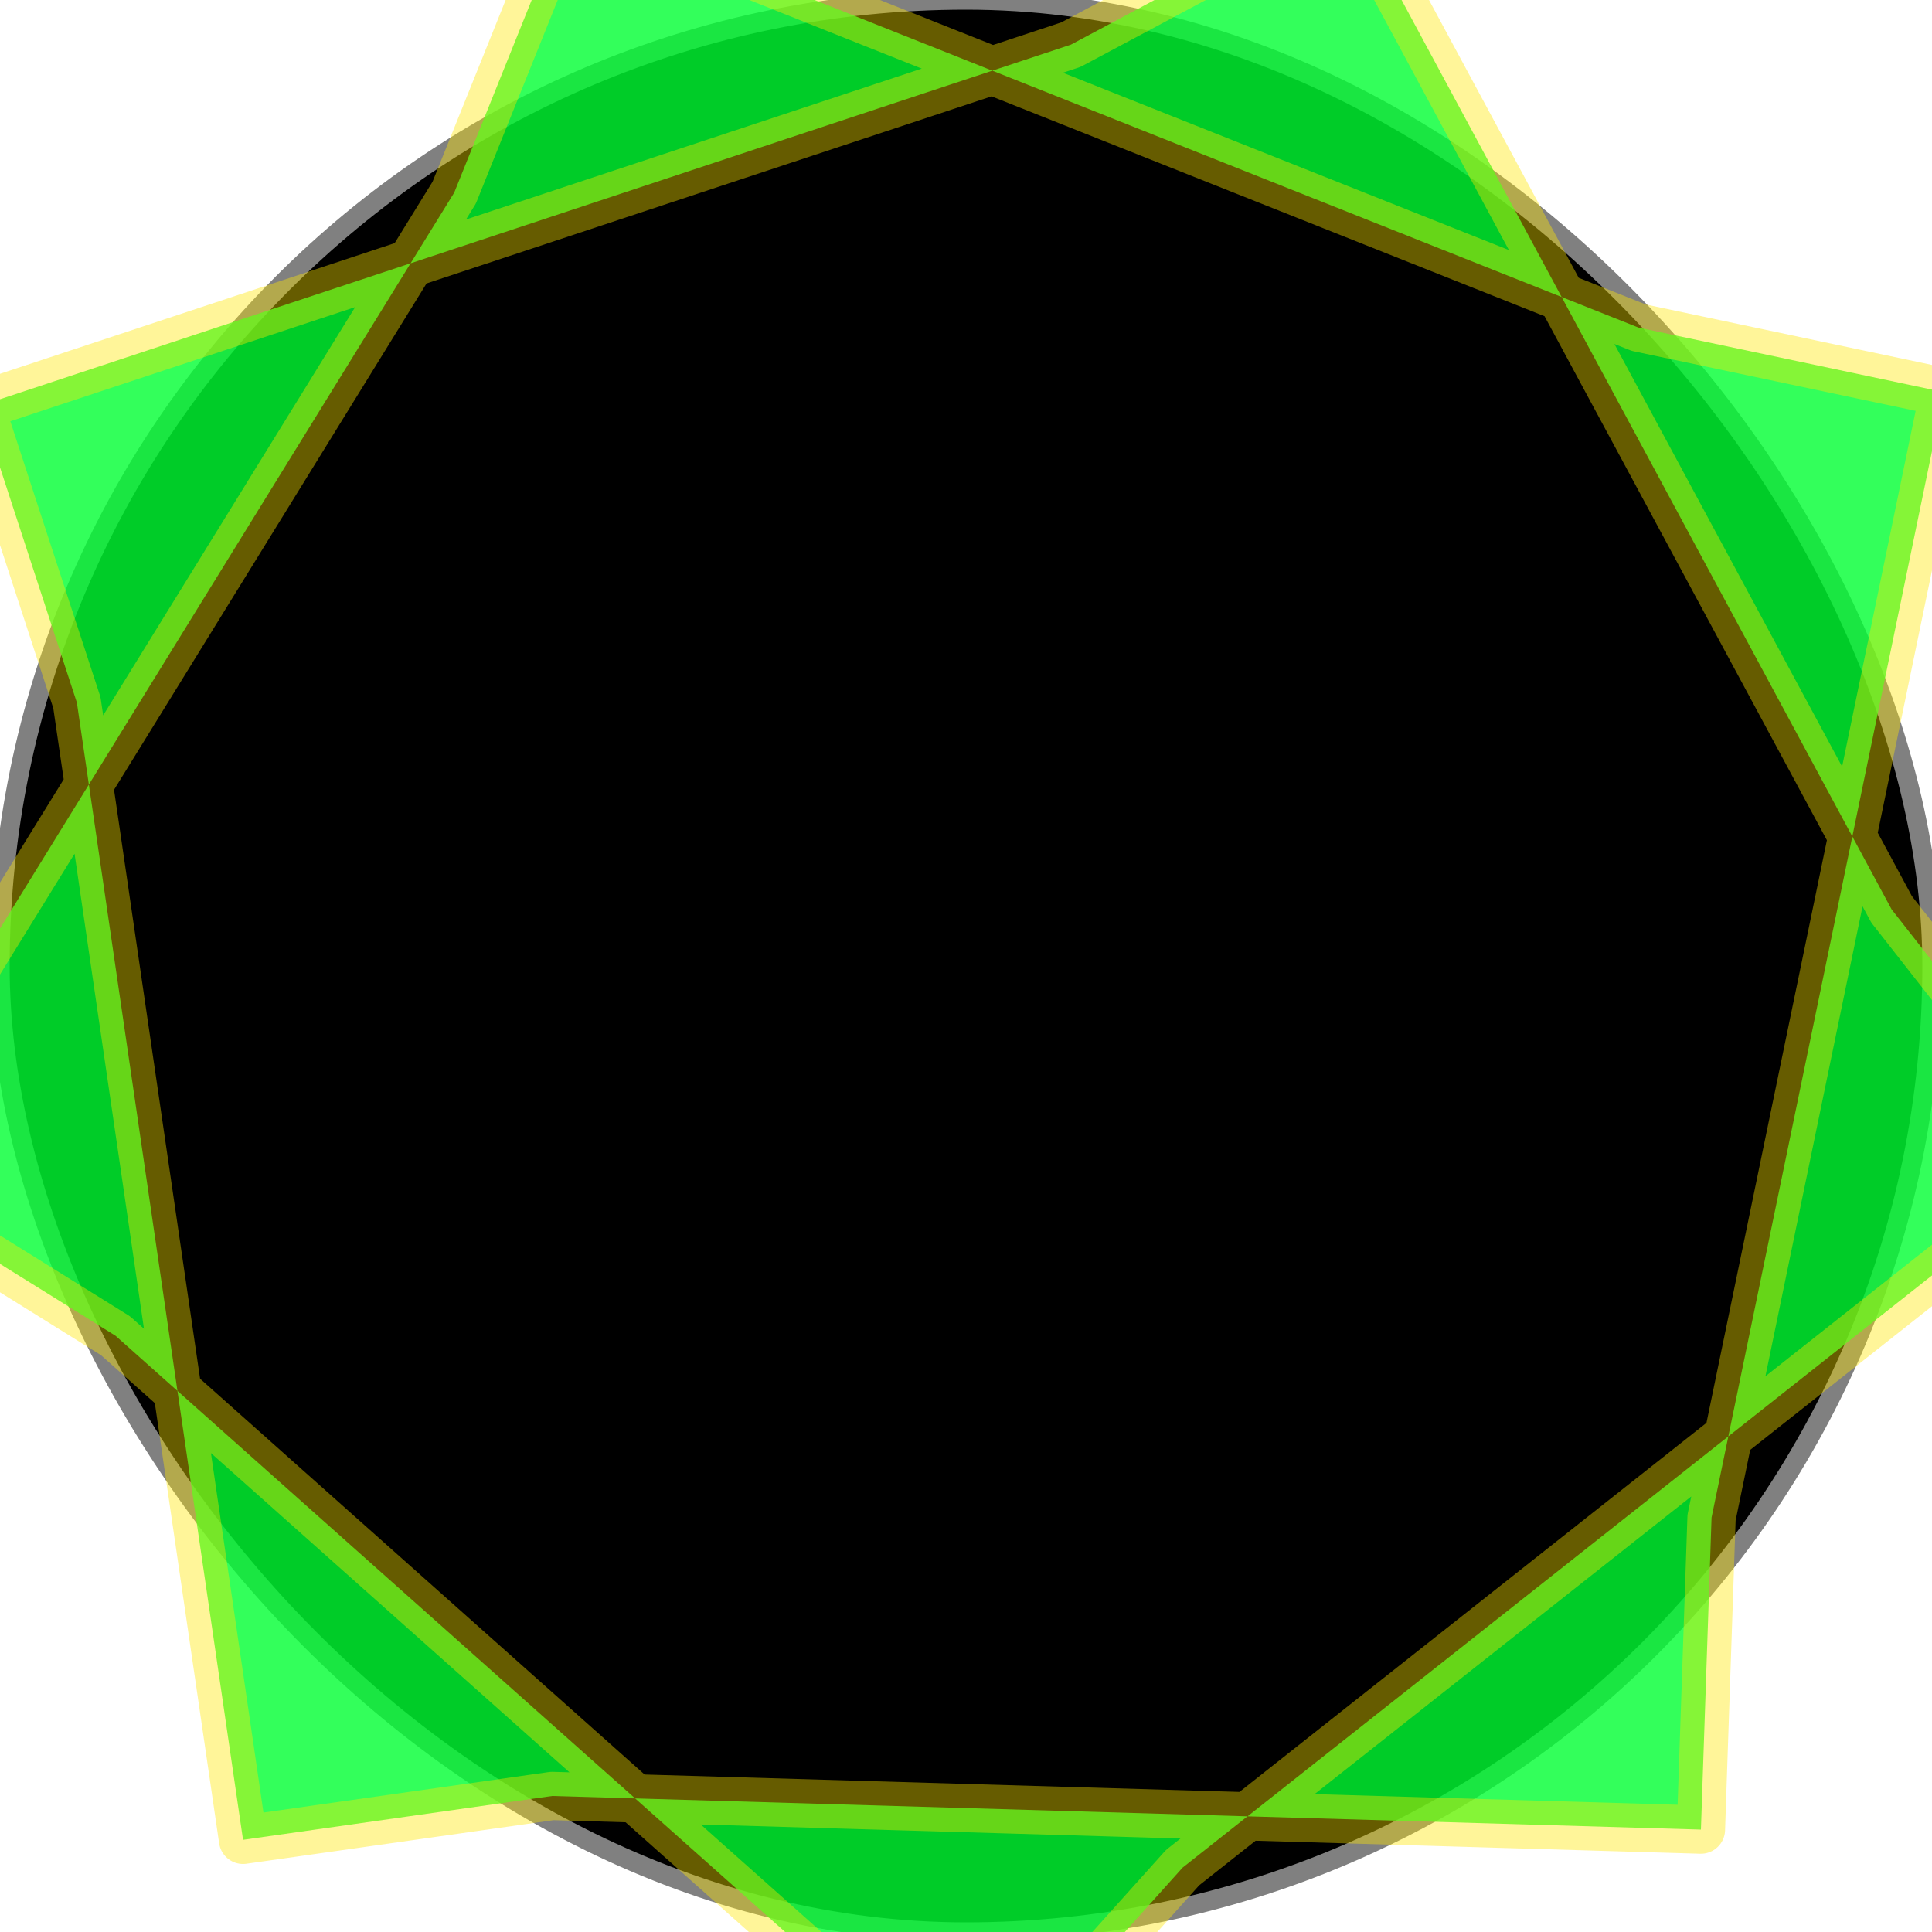
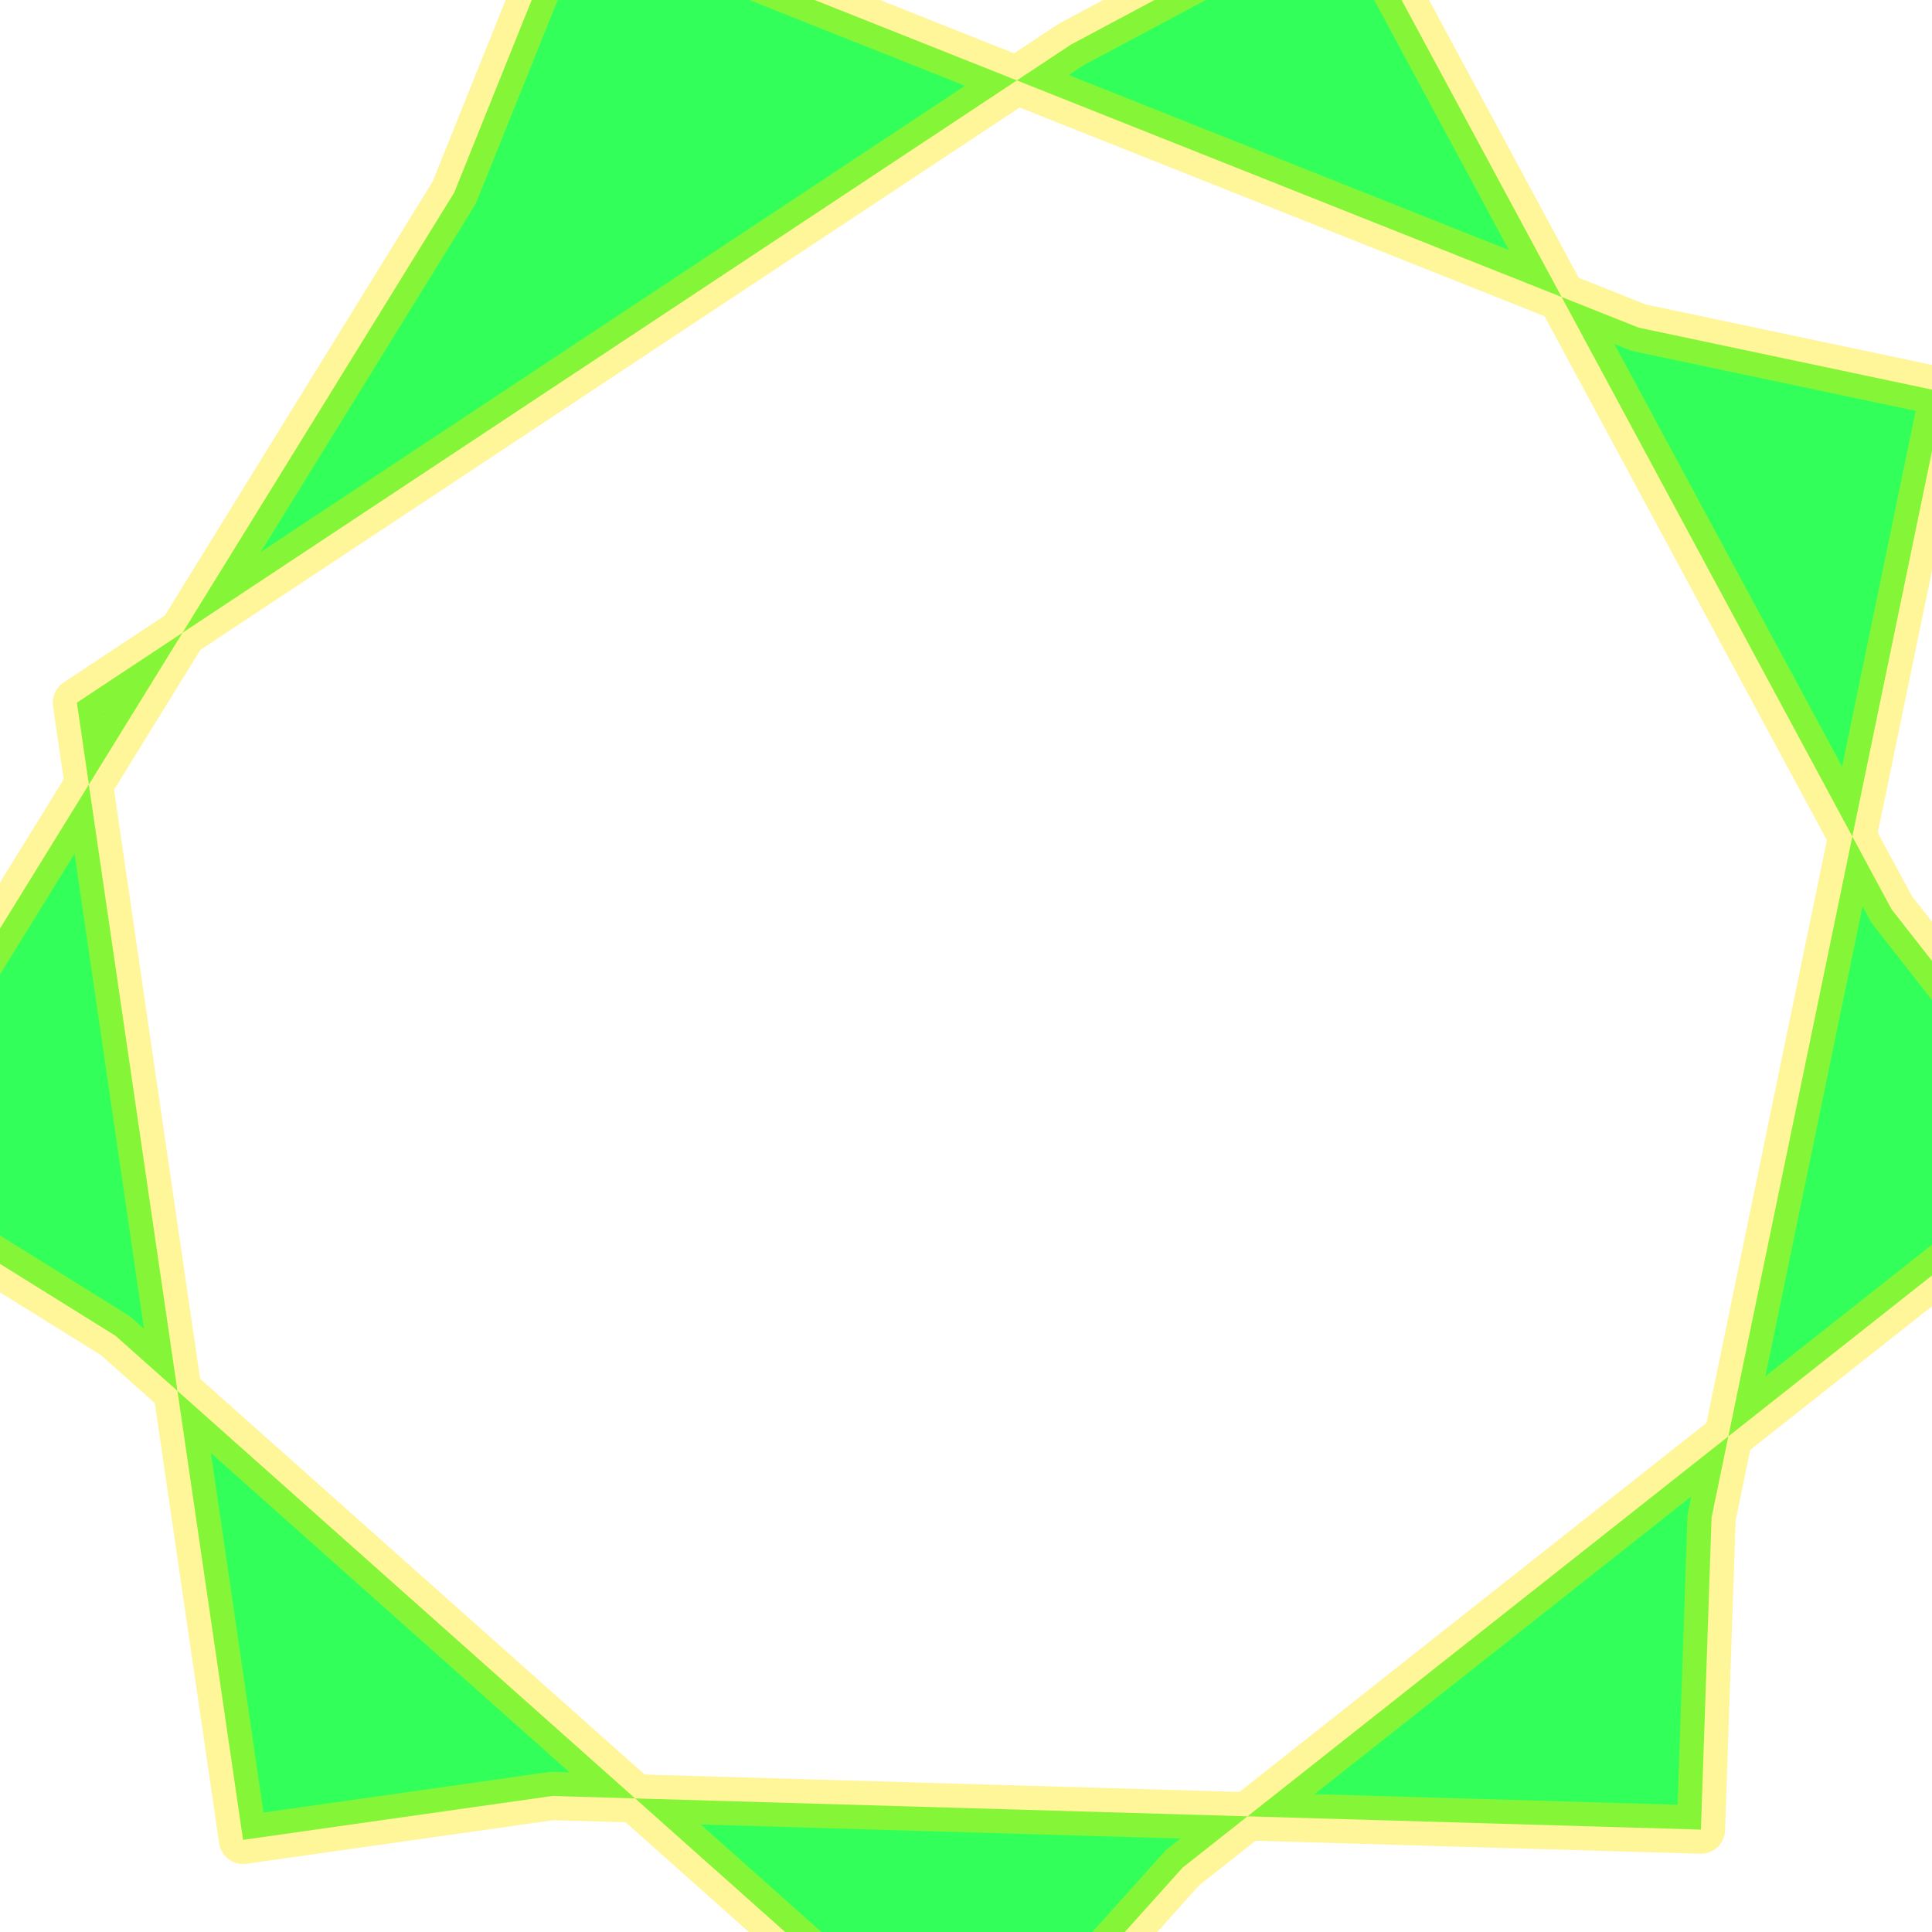
<svg xmlns="http://www.w3.org/2000/svg" viewBox="0 0 1000 1000" version="1.1" encoding="utf-8" xml:lang="de">
  <title>Animiertes Polygon</title>
  <desc> 
SVG-Beispiel Animation: Polygone als Formwandler
Einbinden z.B img alt="self-Logo" src="poligon.php" width="200" height="200" /
link rel="shortcut icon" type="image/x-icon" href="poligon.php"
</desc>
-   <rect x="0" y="0" width="1000" height="1000" rx="500" ry="500" fill="rgb(0,0,0)" stroke="rgb(50%,50%,50%)" stroke-width="10" />
-   <path id="pfad" d="M848.2,169.6 L1006.3,203 L885.9,785.5 L880.4,947 L285.8,929.6 L125.8,952.3 L39.8,363.7 L-10.4,210.1 L554.3,23.1 L696.9,-53 L979.1,470.7 L1078.8,597.9 L612.1,966.7 L504.1,1087 L59.8,691.4 L-77.4,606 L235.1,99.7 L295.4,-50.2 Z" fill="rgb(0,255,51)" fill-opacity="0.8" stroke="rgb(255,230,0)" stroke-opacity="0.4" stroke-linecap="round" stroke-linejoin="round" stroke-width="25" shape-rendering="geometricPrecision" fill-rule="evenodd">
+   <path id="pfad" d="M848.2,169.6 L1006.3,203 L885.9,785.5 L880.4,947 L285.8,929.6 L125.8,952.3 L39.8,363.7 L554.3,23.1 L696.9,-53 L979.1,470.7 L1078.8,597.9 L612.1,966.7 L504.1,1087 L59.8,691.4 L-77.4,606 L235.1,99.7 L295.4,-50.2 Z" fill="rgb(0,255,51)" fill-opacity="0.8" stroke="rgb(255,230,0)" stroke-opacity="0.4" stroke-linecap="round" stroke-linejoin="round" stroke-width="25" shape-rendering="geometricPrecision" fill-rule="evenodd">
</path>
  <animate href="#pfad" attributeName="d" attributeType="XML" values="M848.2,169.6 L1006.3,203 L885.9,785.5 L880.4,947 L285.8,929.6 L125.8,952.3 L39.8,363.7 L-10.4,210.1 L554.3,23.1 L696.9,-53 L979.1,470.7 L1078.8,597.9 L612.1,966.7 L504.1,1087 L59.8,691.4 L-77.4,606 L235.1,99.7 L295.4,-50.2 Z;M925,723.1 L483.3,478.8 L354.1,957.3 L518,479.9 L24.3,435.7 L522.9,514.3 L480.7,20.4 L489.9,525.1 L969,397.7 L473.6,494.4 L682.1,944.1 L500.9,473 L94.3,756.5 L526.7,496.2 L177,145 L508.4,525.7 L793.5,120.2 L476.2,512.7 Z;M616.9,965.5 L913.1,11.2 L61.8,696 L1053.1,821.9 L230.9,102.5 L279,1100.6 L844.7,166 L-129.9,386.7 L888.8,781.5 L502.2,-140 L290.3,931.8 L1130.7,391.1 L38.4,368.5 L716.8,1102.2 L549.3,22.5 L-55.4,818.1 L978.8,465.7 L90.3,8.3 Z;M34.1,615.3 L485.7,563.4 L305.5,61.2 L435.1,496.9 L898.4,232.3 L491.7,435.5 L832.8,845.9 L562.1,480.7 L217.2,887.8 L529.8,557.8 L68.9,288.8 L448.3,539.4 L633.1,38.8 L452.2,455.9 L977.3,551 L535.1,445.3 L532.6,978.9 L560,525.1 Z;M566,975.4 L802,1012.7 L43.2,647.5 L47.6,886.4 L275.4,75.8 L40.9,121.5 L878.8,205.1 L793,-17.9 L856.1,821.8 L1060.9,698.6 L244.9,906.6 L401.8,1086.8 L55.3,319.4 L-95,505.2 L600.6,30.7 L391.6,-85 L979.7,517.6 L1057.3,291.6 Z;M853.3,824.9 L373.2,812.2 L241.4,904.4 L170.5,429.4 L56.9,315.5 L512.3,163.2 L604.7,31.6 L833.8,453.7 L979.5,521.8 L603.6,820.7 L561.8,976 L202.2,657.7 L42,643.5 L293,234.1 L279.1,73.8 L725.9,250 L881.3,208.5 L785.5,679.1 Z;M24.2,563.5 L495.7,312 L354.9,42.5 L684.4,463.2 L925.4,277.6 L568.3,675.2 L792.9,880.3 L339.4,597.7 L176.3,854.5 L375.9,358.8 L94.7,242.8 L617.5,353.3 L682.9,56.2 L664.9,590.3 L968.8,603.1 L439.7,678.1 L479.9,979.6 L314.2,471.6 Z;M455.7,977.9 L332.9,926.4 L21.6,539.3 L51,409.5 L378.2,35.7 L511.2,42.1 L936.1,299.4 L952.9,431.5 L773.3,894.6 L646.1,934.1 L158.8,837.6 L97.9,719.2 L108.3,222.6 L214.3,142.1 L705.1,66 L802.9,156.4 L963,626.7 L890.9,738.6 Z;M882.8,210.5 L806.6,447.6 L851.6,826.7 L604.8,792.8 L239.3,903 L229.9,654.1 L57.8,313.2 L301.3,260.7 L607.2,32.1 L701.2,262.8 L979.4,524.3 L768.5,656.9 L559.3,976.3 L392.1,791.7 L41.2,641.1 L194,444.4 L281.3,72.7 L501.6,189 Z;M321,54.6 L579.9,818.1 L907.5,246.3 L200.6,633.9 L820.6,857.3 L316.1,228.4 L203.8,877.7 L735.5,271.7 L76.6,273.9 L765.7,692.3 L649.1,43.8 L356.7,795.1 L975.2,567.6 L184.5,410.1 L515.9,979.7 L533.7,173.7 L30.3,599 L827.2,476.5 Z;M292.6,67.1 L526.7,369.7 L890.3,220.6 L632.9,503.7 L842.9,835.8 L519.4,631.6 L228.8,896.1 L373.8,542 L62.9,301.7 L436.7,383 L619.4,35.1 L604.2,417.4 L978.6,536.8 L599.5,588.3 L546.8,977.7 L430.3,613.3 L37.7,629.1 L376.3,451 Z;M97.4,761.4 L854.1,454.6 L172.6,149 L606.2,840.8 L788.9,116.7 L182.8,663.7 L927.7,717.9 L283.7,216 L359.7,959 L742.1,237.6 L23.6,441.5 L800.4,692.9 L474.9,20.7 L362.2,829.3 L967.7,392 L151.7,421.5 L687.6,941.8 L516.8,143.4 Z;M835.2,156.5 L410.4,638.5 L896.5,770.5 L348,435.8 L302.5,937.5 L536.8,339.2 L34.9,381.4 L664.8,508.3 L536,21.4 L520.4,663.7 L977.6,452.3 L342.3,548.5 L629.9,962.1 L424.8,353.1 L67.5,708.2 L631.6,400.5 L219.9,110.2 L620.9,612.3 Z;M837.6,841.2 L383.8,138.2 L222.6,891.7 L836.1,322.8 L66,294.9 L732.9,800.3 L626.7,37 L244.7,781.5 L977.9,544.3 L178.4,297.5 L539.3,978.4 L643.6,148.2 L35.7,621.8 L871.4,580.3 L299.4,63.9 L485.4,879.7 L894.6,226.7 L123.5,551.6 Z;M141.1,818.7 L80.7,285.4 L123.8,201.8 L638.5,49.8 L728.3,77.8 L967.4,558.2 L955.5,651.5 L523.8,970.4 L429.9,974.9 L40.9,605.2 L20.2,513.4 L316.7,66.1 L403.5,29.8 L895.5,244.2 L946.3,323.3 L820.6,845 L751.5,908.8 L215.9,875.7 Z;M387.1,966.5 L802.1,374.9 L20.9,469.9 L675.7,775.8 L446.5,23 L258.9,720.9 L960.5,364.5 L240.6,300.9 L713.4,929.9 L651,209.9 L113.7,784.8 L811.9,598.3 L152.4,169 L457.3,824.2 L765.6,100.2 L173.3,514.3 L939.9,692.2 L429.2,180.8 Z;M942.2,313.2 L681.7,1007.5 L760.7,903 L31.8,767.1 L148.4,826.7 L155.7,85.3 L117.2,210.5 L848.6,88.9 L718.7,72.7 L965.4,771.9 L958.8,641.1 L313,1005.5 L440.7,976.3 L-30.3,403.6 L20.6,524.3 L502.8,-39 L392.8,32.1 L1031.3,409.2 Z;M607.2,967.9 L504.9,483.7 L57.8,686.8 L516.9,502 L239.3,97 L501,517 L851.6,173.3 L483.5,503.9 L882.8,789.5 L493.2,484.4 L281.3,927.3 L514.2,490.6 L41.2,358.9 L511.7,512.4 L559.3,23.7 L489.9,513.6 L979.4,475.7 L484.8,492.4 Z;M613.7,33.7 L710.7,468.5 L979,531 L567.6,702 L552.7,977.1 L312.8,601.6 L39.3,634.7 L367.4,333.3 L287.3,69.7 L641.1,340.5 L886.8,215.8 L681.6,611.3 L847,831.6 L421.9,698.2 L233.7,899.3 L291.3,457.5 L60.5,307.1 L505.6,287.1 Z;M848.2,169.6 L1006.3,203 L885.9,785.5 L880.4,947 L285.8,929.6 L125.8,952.3 L39.8,363.7 L-10.4,210.1 L554.3,23.1 L696.9,-53 L979.1,470.7 L1078.8,597.9 L612.1,966.7 L504.1,1087 L59.8,691.4 L-77.4,606 L235.1,99.7 L295.4,-50.2 Z" dur="197s" repeatCount="indefinite" />
  <animate href="#pfad" attributeName="stroke-width" attributeType="XML" values="8;20;7" dur="61s" repeatCount="indefinite" />
  <animate href="#pfad" attributeName="stroke" attributeType="XML" values="rgb(0,255,51);rgb(255,0,0);rgb(0,0,255);rgb(255,230,0);rgb(0,255,51);rgb(0,0,255);rgb(0,0,255);rgb(0,0,255);rgb(0,255,51)" dur="219s" repeatCount="indefinite" />
  <animate href="#pfad" attributeName="fill" attributeType="XML" values="rgb(255,230,0);rgb(0,255,255);rgb(0,255,0);rgb(0,255,255);rgb(255,230,0);rgb(0,0,255);rgb(255,104,0);rgb(255,0,0);rgb(255,230,0)" dur="221s" repeatCount="indefinite" />
</svg>